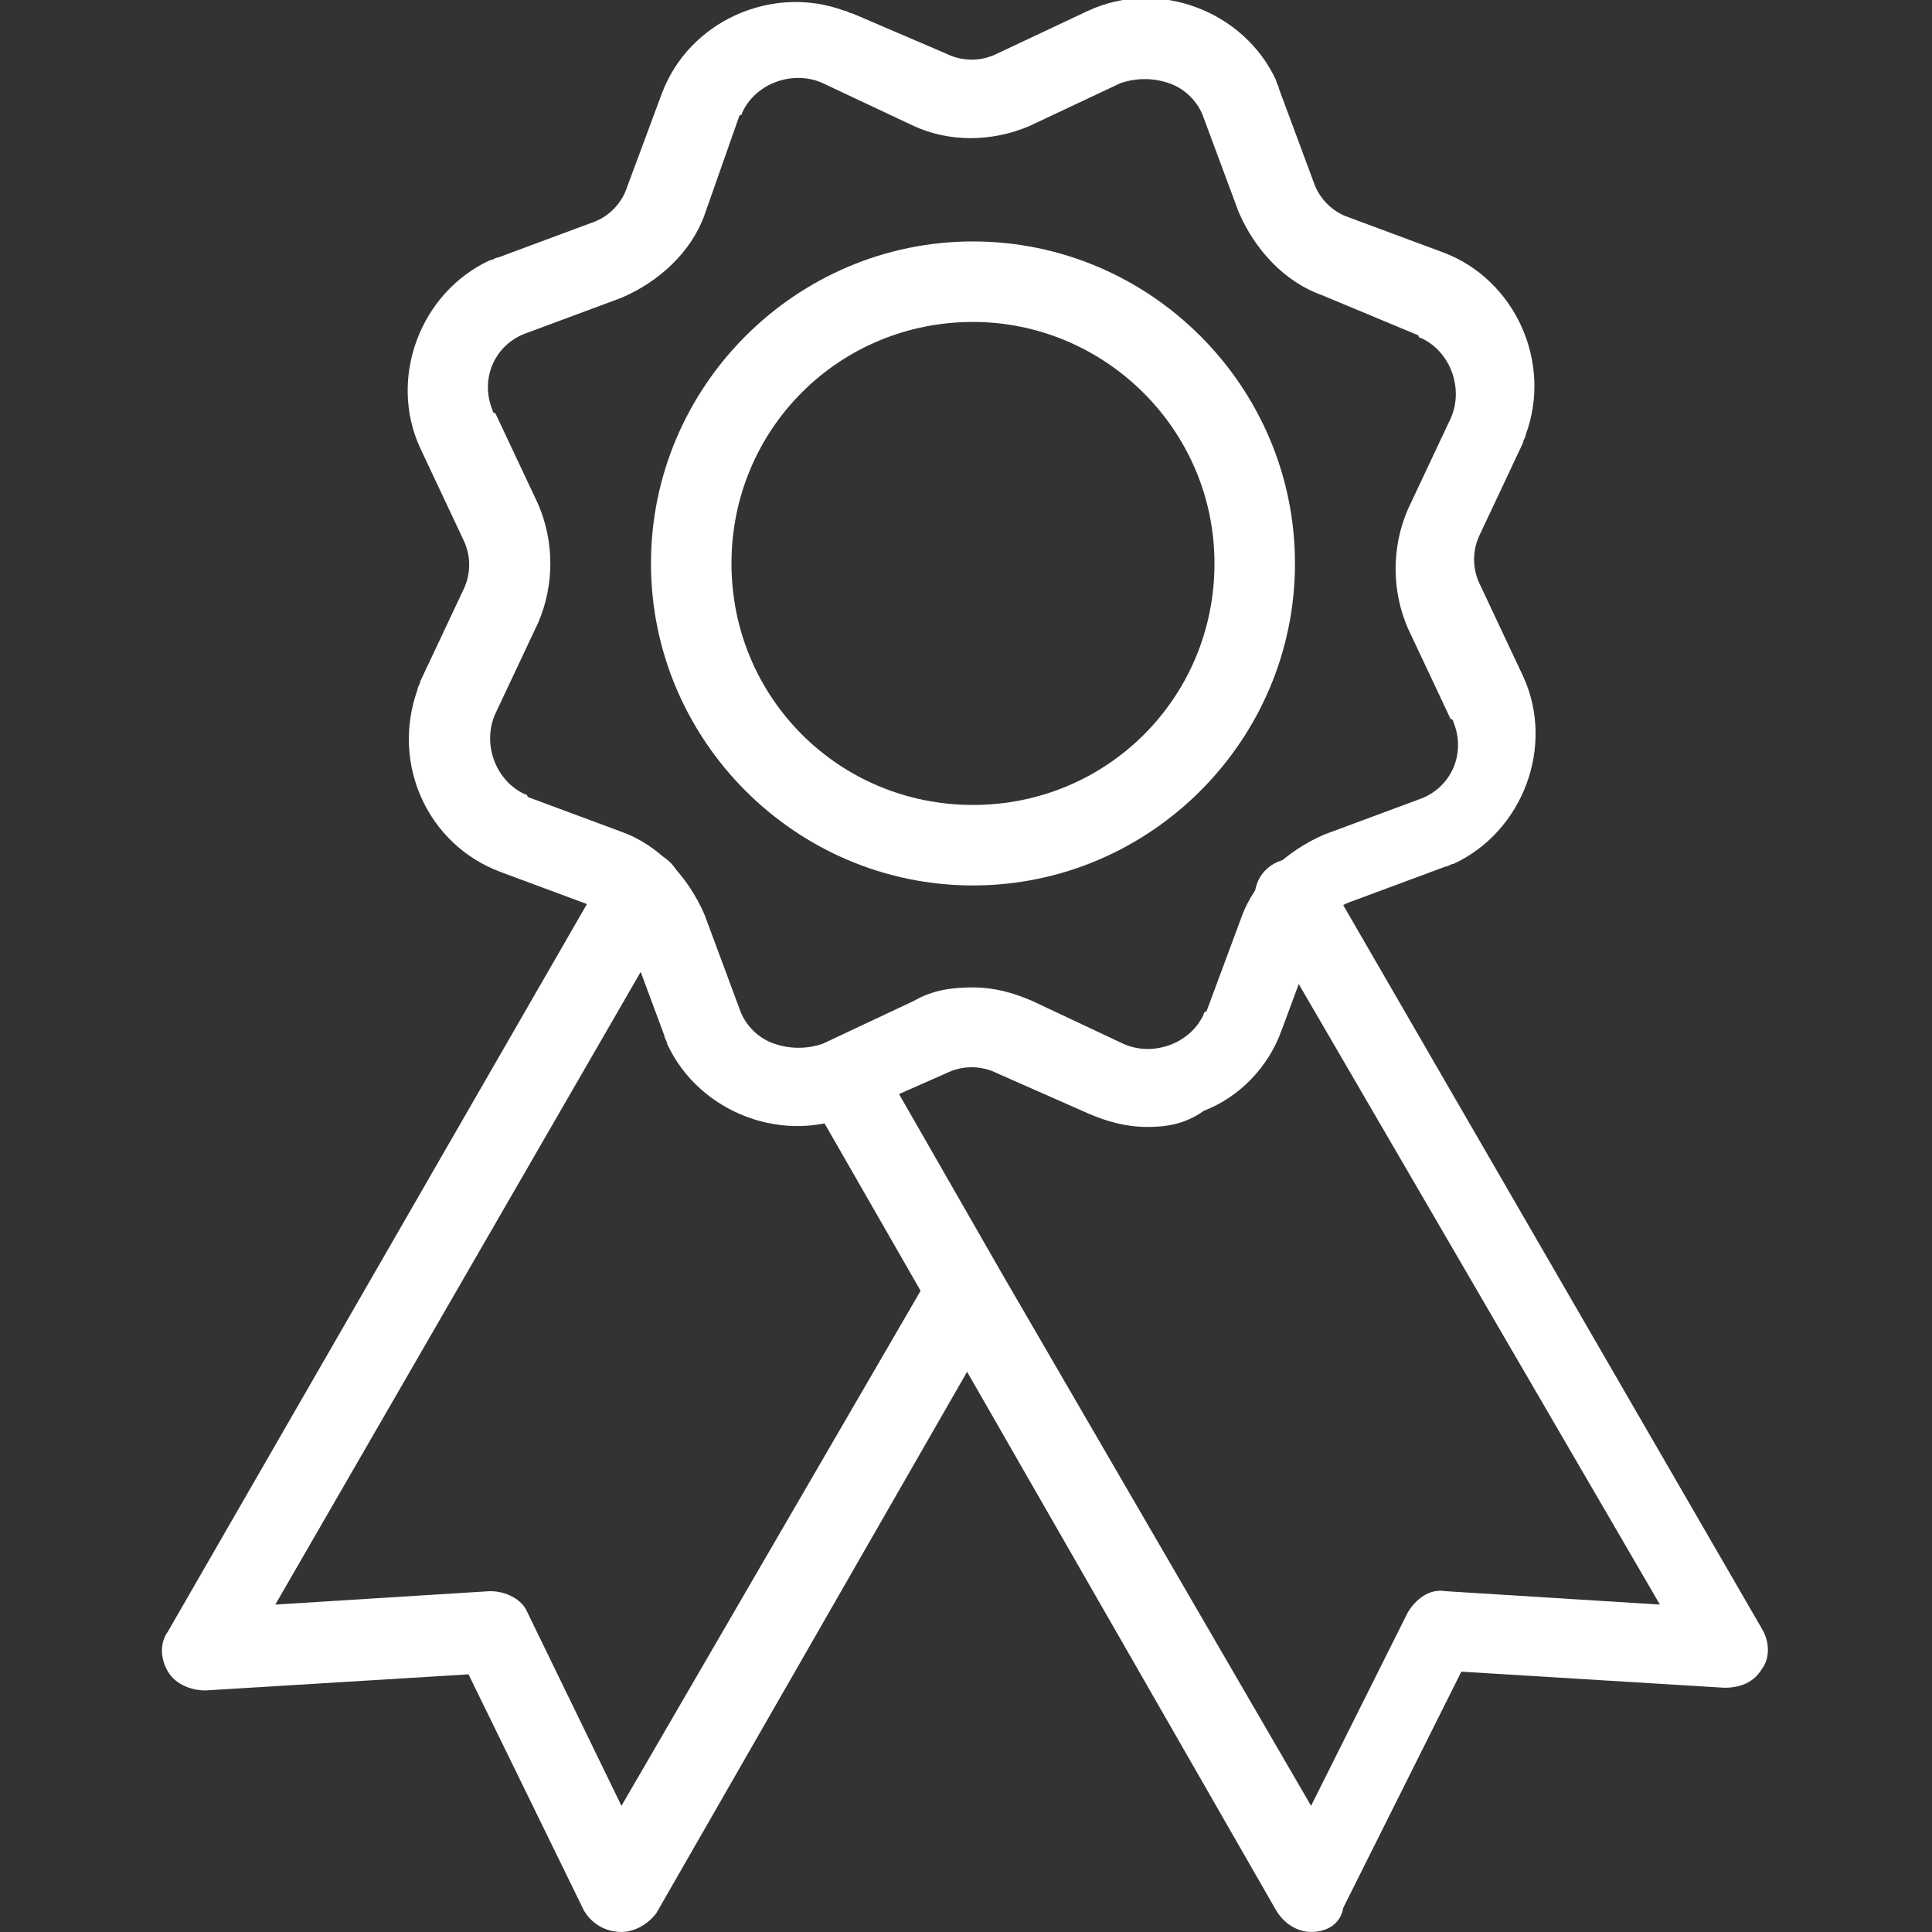
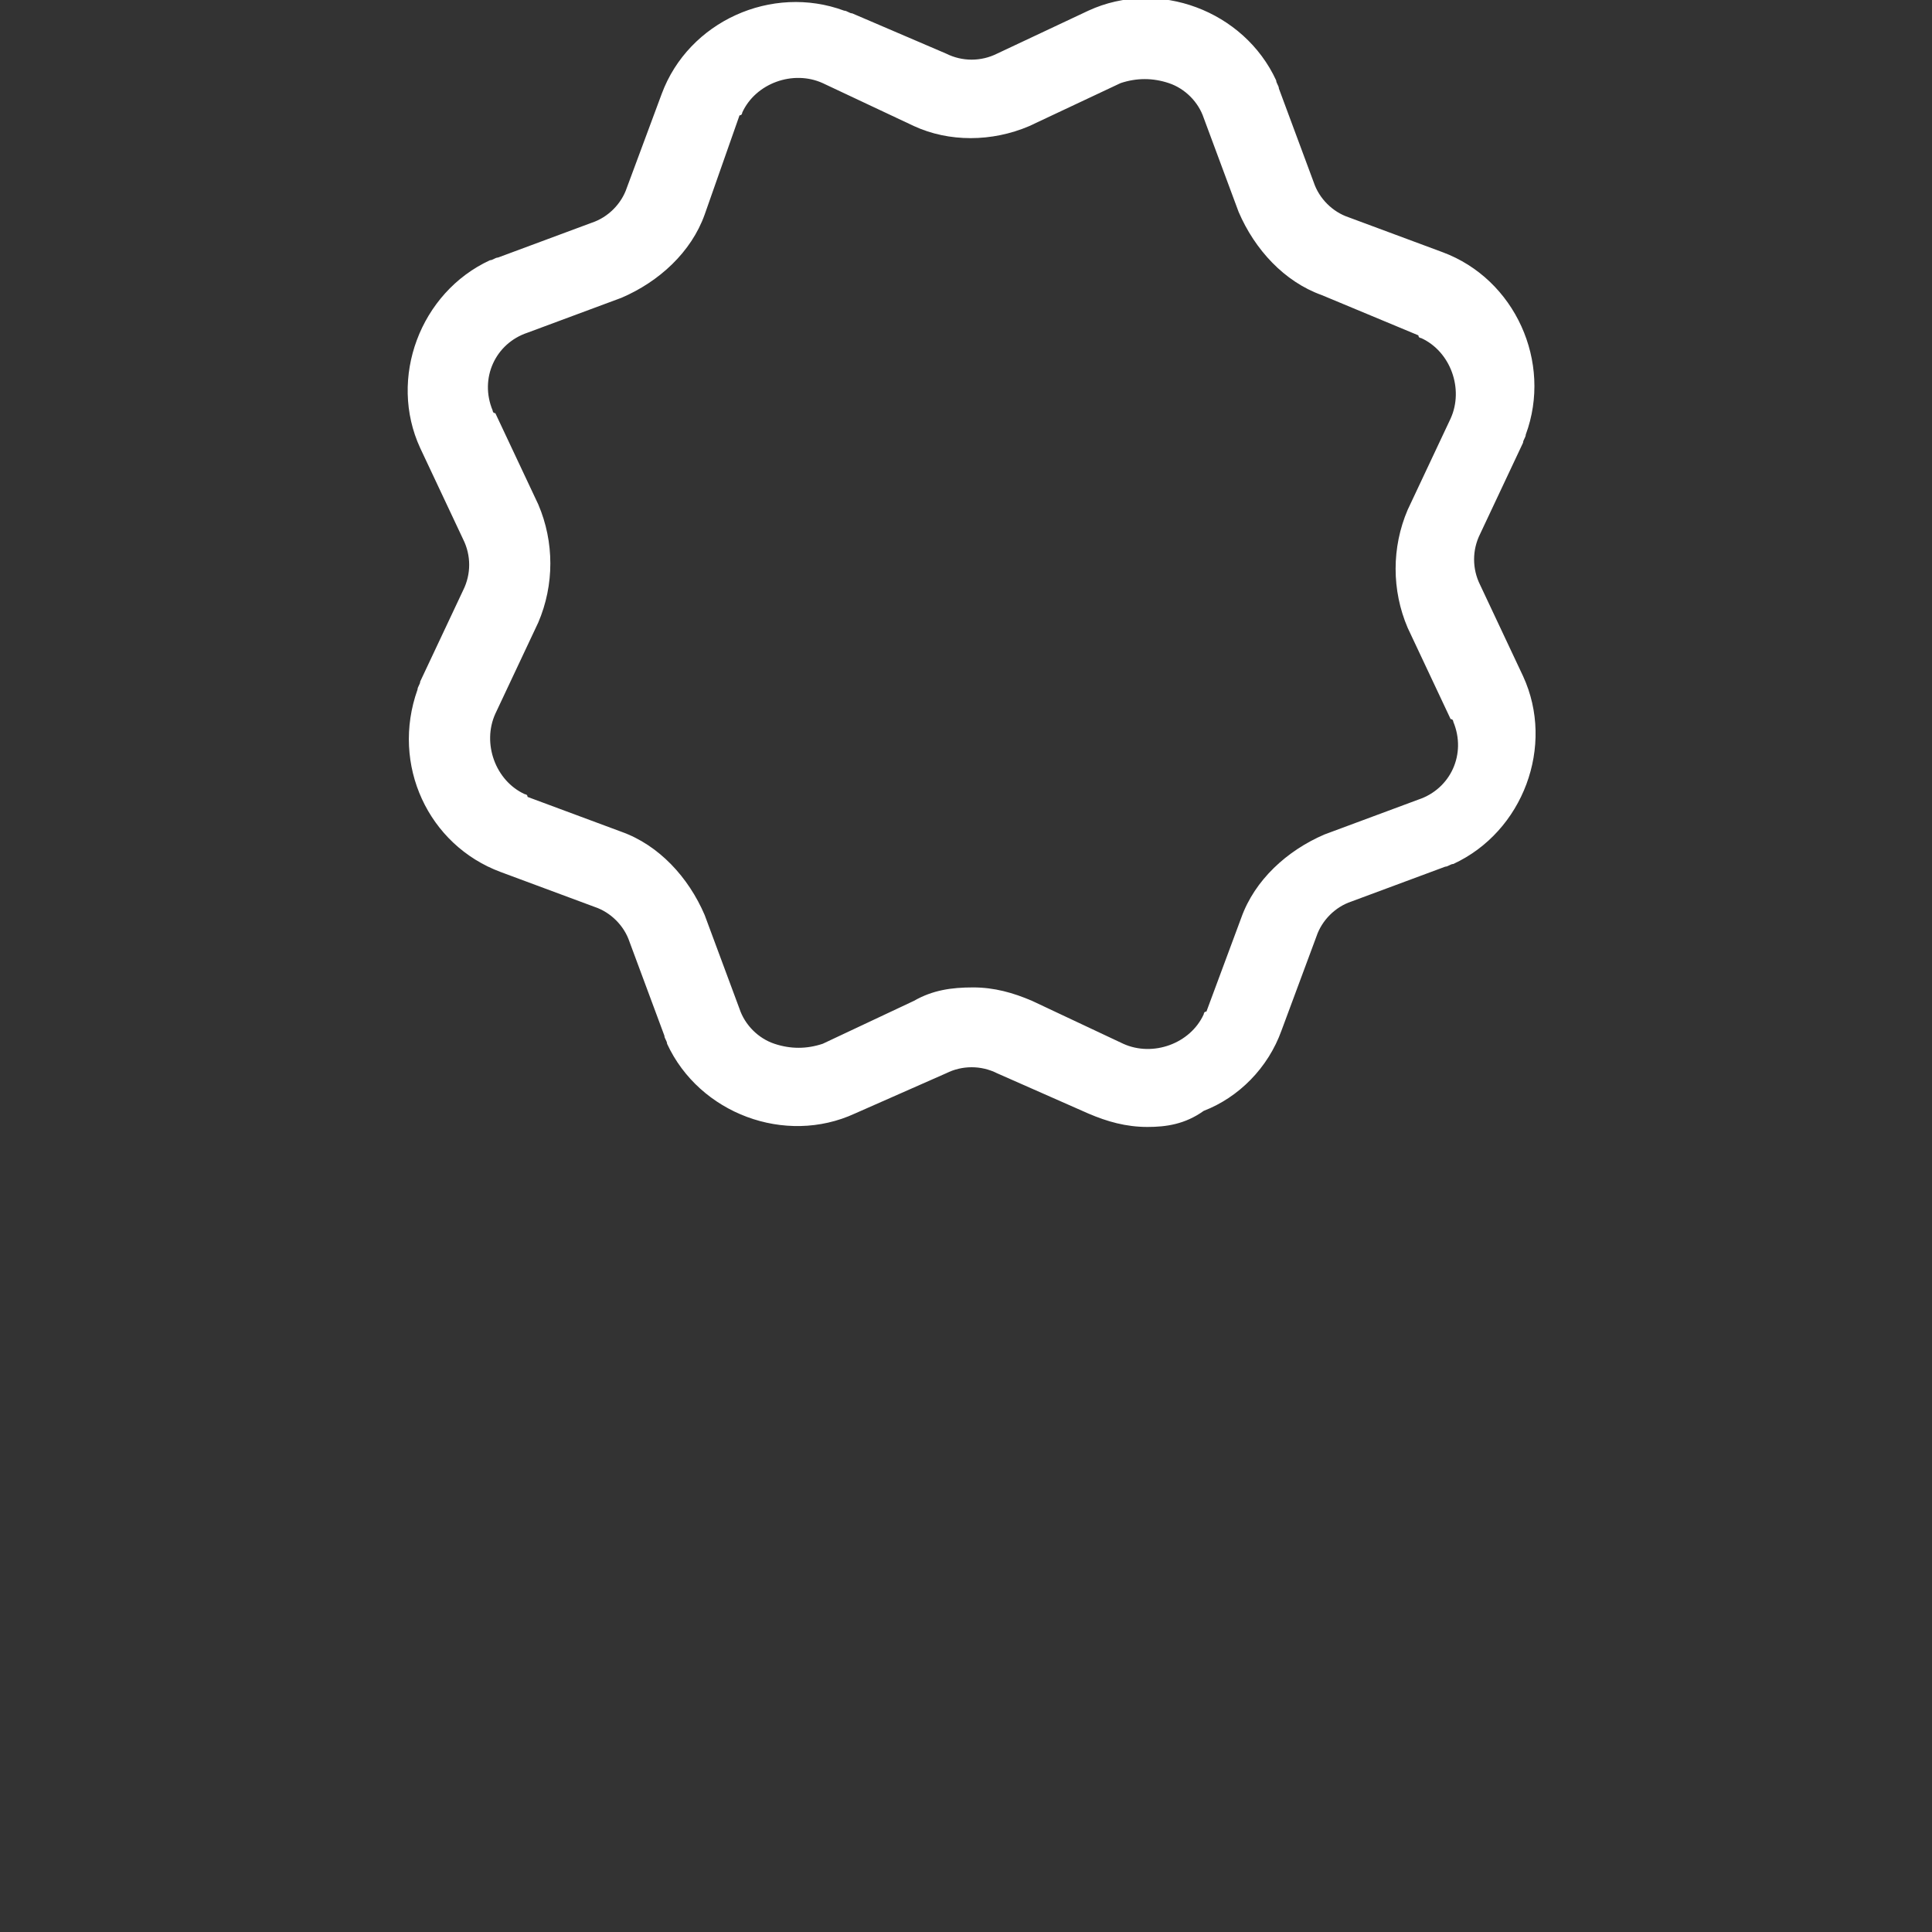
<svg xmlns="http://www.w3.org/2000/svg" version="1.1" id="Vrstva_1" x="0" y="0" viewBox="0 0 72 72" xml:space="preserve">
  <rect x="0" y="0" width="72" height="72" fill="#333333" stroke="none" />
  <style>.st0{fill:#fff}</style>
  <g id="emblem" transform="translate(-1.94 -.002)">
-     <path id="Path_45" class="st0" d="M25.1 72c-.6 0-1.1-.3-1.4-.8l-4.3-8.8-9.8.6c-.5 0-1.1-.2-1.4-.7-.3-.5-.3-1.1 0-1.5l16.3-28.3c.4-.7 1.3-1 2.1-.6.7.4 1 1.3.5 2.1L12.2 59.8l8-.5c.6 0 1.2.3 1.4.8l3.5 7.2 11.5-19.8c.4-.7 1.3-1 2.1-.5.7.4 1 1.3.5 2L26.4 71.3c-.3.4-.8.7-1.3.7z" />
-     <path id="Path_46" class="st0" d="M50.8 72c-.5 0-1-.3-1.3-.8L32.4 41.4c-.4-.7-.2-1.6.6-2 .7-.4 1.6-.2 2 .6l4.3 7.5 11.5 19.8 3.6-7.2c.3-.5.8-.9 1.4-.8l8 .5-14.9-25.6c-.4-.7-.2-1.6.5-2 .7-.4 1.6-.2 2 .5l16.2 28c.3.5.3 1.1 0 1.5-.3.5-.8.7-1.4.7l-9.8-.6-4.4 8.8c-.1.6-.6.9-1.2.9z" />
    <path id="Path_47" class="st0" d="M44.7 42c-.8 0-1.5-.2-2.2-.5L39.1 40c-.6-.3-1.3-.3-1.9 0l-3.4 1.5c-2.6 1.2-5.8 0-7-2.6 0-.1-.1-.2-.1-.3l-1.3-3.5c-.2-.6-.7-1.1-1.3-1.3l-3.5-1.3c-2.7-1-4.1-4-3.1-6.8 0-.1.1-.2.1-.3l1.6-3.4c.3-.6.3-1.3 0-1.9l-1.6-3.4c-1.2-2.6 0-5.8 2.6-7 .1 0 .2-.1.3-.1L24 8.3c.6-.2 1.1-.7 1.3-1.3l1.3-3.5c1-2.7 4.1-4.1 6.8-3.1.1 0 .2.1.3.1L37.2 2c.6.3 1.3.3 1.9 0L42.5.4c2.6-1.2 5.8 0 7 2.6 0 .1.1.2.1.3l1.3 3.5c.2.6.7 1.1 1.3 1.3l3.5 1.3c2.7 1 4.1 4.1 3.1 6.8 0 .1-.1.2-.1.3l-1.6 3.4c-.3.6-.3 1.3 0 1.9l1.6 3.4c1.2 2.6 0 5.8-2.6 7-.1 0-.2.1-.3.1l-3.5 1.3c-.6.2-1.1.7-1.3 1.3l-1.3 3.5c-.5 1.4-1.6 2.5-2.9 3-.7.5-1.4.6-2.1.6zm-6.5-5.2c.8 0 1.5.2 2.2.5l3.4 1.6c1.1.5 2.5 0 3-1.1 0 0 0-.1.1-.1l1.3-3.5c.5-1.4 1.7-2.5 3.1-3.1l3.5-1.3c1.2-.4 1.8-1.7 1.3-2.9 0 0 0-.1-.1-.1l-1.6-3.4c-.6-1.4-.6-3 0-4.4l1.6-3.4c.5-1.1 0-2.5-1.1-3 0 0-.1 0-.1-.1L51.2 11c-1.4-.5-2.5-1.7-3.1-3.1l-1.3-3.5c-.2-.6-.7-1.1-1.3-1.3-.6-.2-1.2-.2-1.8 0l-3.4 1.6c-1.4.6-3 .6-4.3 0l-3.4-1.6c-1.1-.5-2.5 0-3 1.1 0 0 0 .1-.1.1L28.2 8c-.5 1.4-1.7 2.5-3.1 3.1l-3.5 1.3c-1.2.4-1.8 1.7-1.3 2.9 0 0 0 .1.1.1l1.6 3.4c.6 1.4.6 3 0 4.4l-1.6 3.4c-.5 1.1 0 2.5 1.1 3 0 0 .1 0 .1.1l3.5 1.3c1.4.5 2.5 1.7 3.1 3.1l1.3 3.5c.2.6.7 1.1 1.3 1.3.6.2 1.2.2 1.8 0l3.4-1.6c.7-.4 1.4-.5 2.2-.5zm1.5-33.4z" />
-     <path id="Path_48" class="st0" d="M38.2 33c-6.6 0-12-5.4-12-12s5.4-12 12-12 12 5.4 12 12-5.4 12-12 12zm0-21c-5 0-9 4-9 9s4 9 9 9 9-4 9-9-4.1-9-9-9z" />
  </g>
</svg>